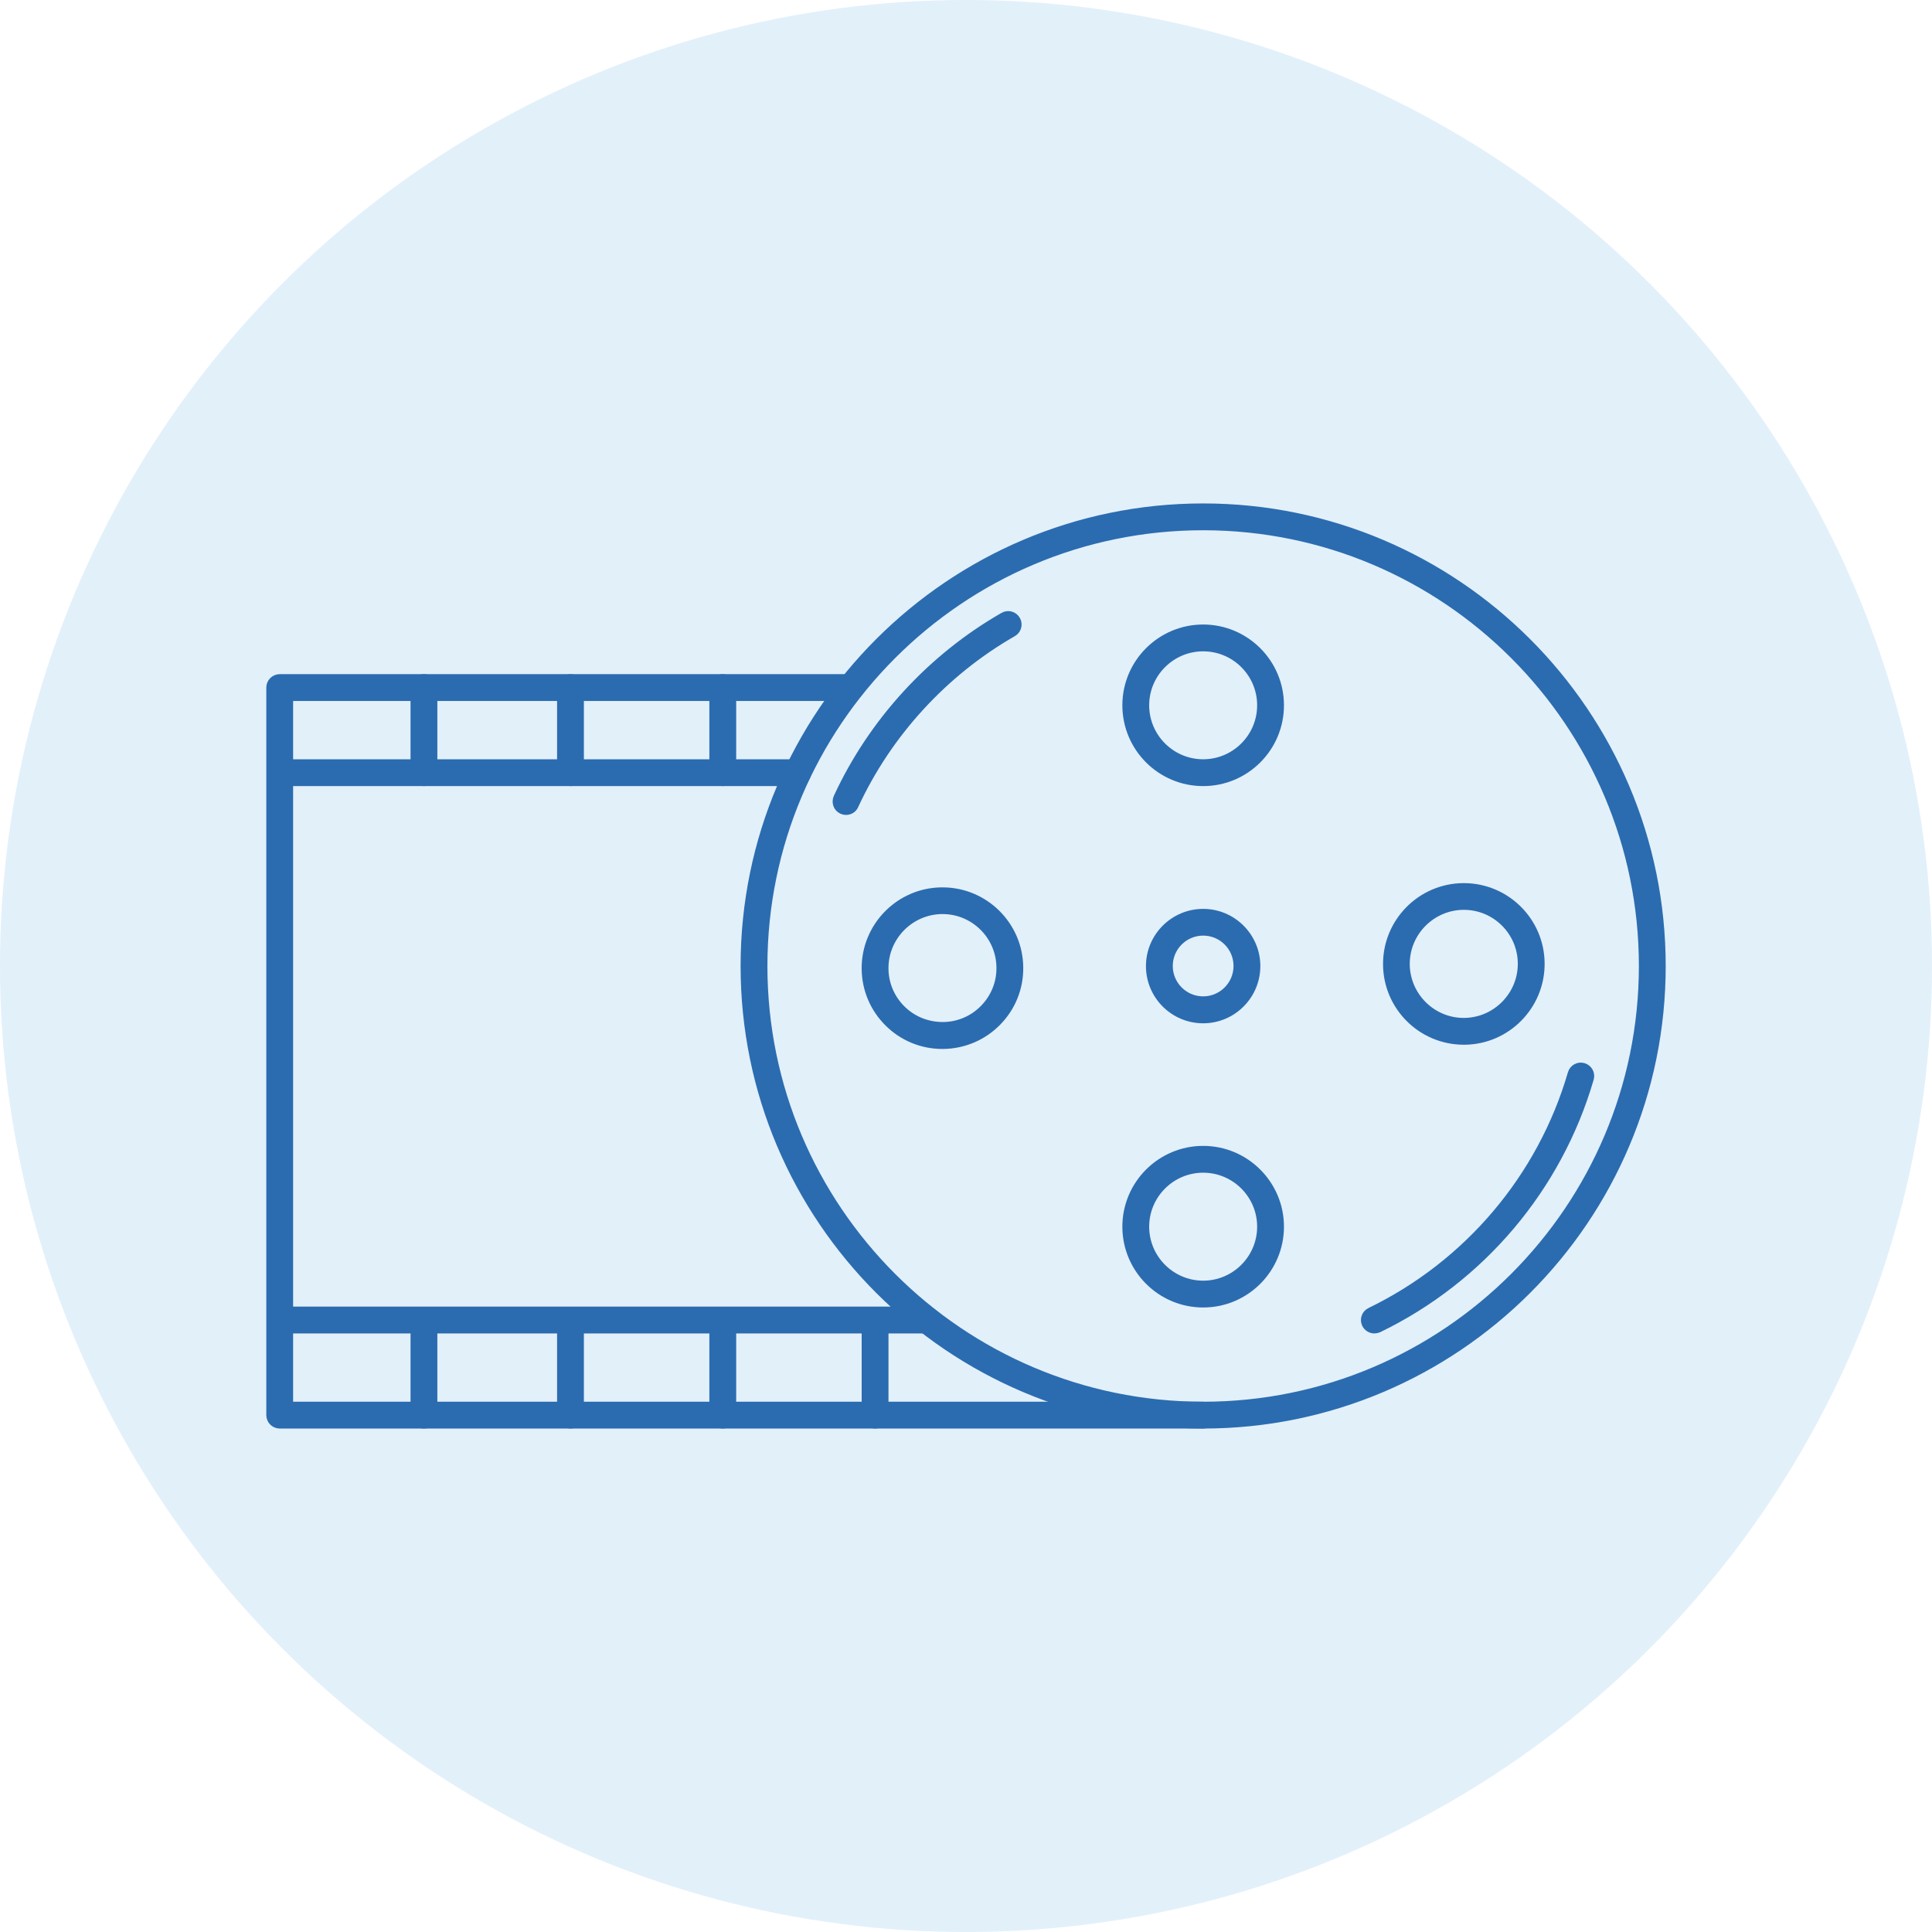
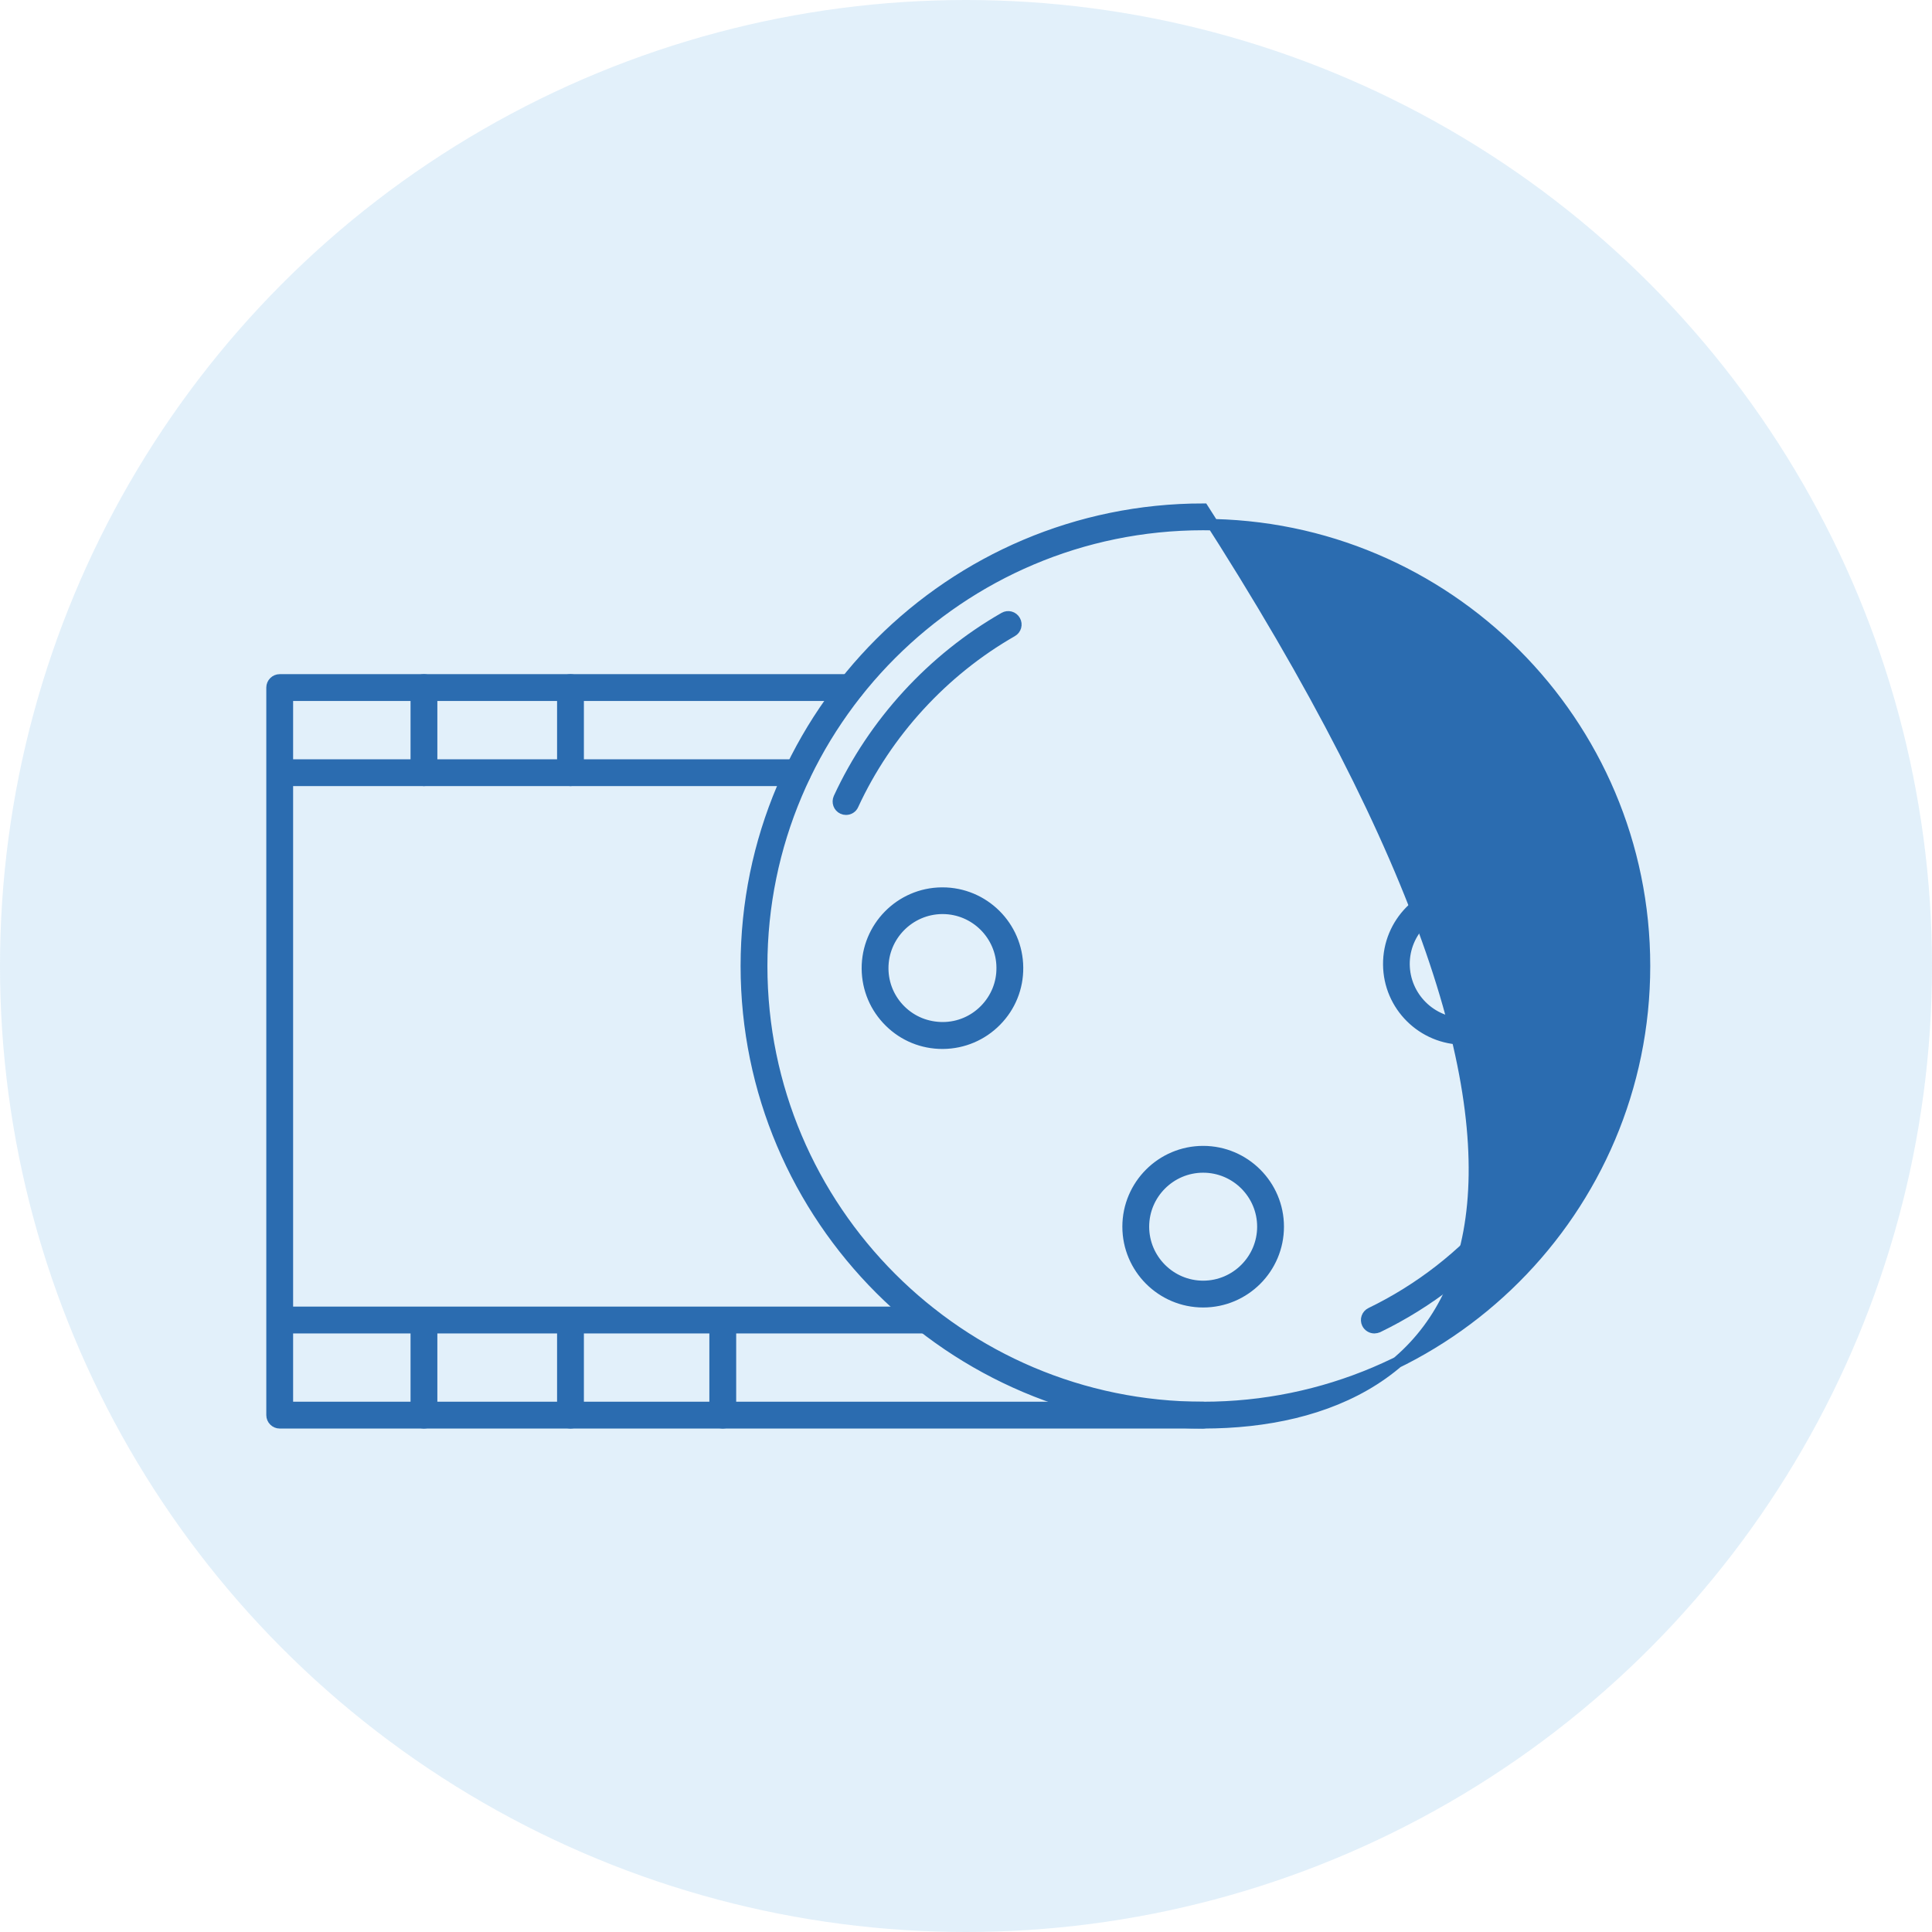
<svg xmlns="http://www.w3.org/2000/svg" width="85" height="85" viewBox="0 0 85 85" fill="none">
  <circle opacity="0.15" cx="42.5" cy="42.5" r="42.5" fill="#4299E1" />
-   <path d="M52.933 62.6C41.849 62.6 32.833 53.584 32.833 42.5C32.833 31.416 41.849 22.399 52.933 22.399C64.017 22.399 73.034 31.416 73.034 42.5C73.039 53.584 64.022 62.6 52.933 62.6ZM52.933 23.079C42.226 23.079 33.513 31.792 33.513 42.5C33.513 53.208 42.226 61.92 52.933 61.92C63.641 61.92 72.354 53.208 72.354 42.5C72.354 31.792 63.646 23.079 52.933 23.079Z" fill="#2B6CB0" stroke="#2B6CB0" stroke-width="0.5" />
+   <path d="M52.933 62.6C41.849 62.6 32.833 53.584 32.833 42.5C32.833 31.416 41.849 22.399 52.933 22.399C73.039 53.584 64.022 62.6 52.933 62.6ZM52.933 23.079C42.226 23.079 33.513 31.792 33.513 42.5C33.513 53.208 42.226 61.92 52.933 61.92C63.641 61.92 72.354 53.208 72.354 42.5C72.354 31.792 63.646 23.079 52.933 23.079Z" fill="#2B6CB0" stroke="#2B6CB0" stroke-width="0.5" />
  <path d="M60.468 58.416C60.341 58.416 60.218 58.343 60.159 58.225C60.078 58.058 60.146 57.854 60.318 57.772C64.638 55.678 67.884 51.842 69.222 47.246C69.276 47.064 69.462 46.96 69.643 47.014C69.824 47.069 69.929 47.255 69.874 47.436C68.483 52.219 65.11 56.208 60.617 58.384C60.567 58.402 60.517 58.416 60.468 58.416Z" fill="#2B6CB0" stroke="#2B6CB0" stroke-width="0.5" />
  <path d="M37.221 35.604C37.171 35.604 37.126 35.595 37.08 35.573C36.908 35.496 36.836 35.292 36.913 35.119C38.44 31.81 41.02 28.995 44.188 27.181C44.352 27.086 44.56 27.145 44.651 27.308C44.746 27.472 44.687 27.68 44.524 27.771C41.482 29.512 38.998 32.222 37.529 35.405C37.475 35.532 37.352 35.604 37.221 35.604Z" fill="#2B6CB0" stroke="#2B6CB0" stroke-width="0.5" />
-   <path d="M52.934 44.771C51.682 44.771 50.667 43.755 50.667 42.504C50.667 41.253 51.687 40.237 52.934 40.237C54.185 40.237 55.2 41.257 55.2 42.504C55.2 43.751 54.185 44.771 52.934 44.771ZM52.934 40.913C52.059 40.913 51.347 41.624 51.347 42.499C51.347 43.374 52.059 44.086 52.934 44.086C53.809 44.086 54.52 43.374 54.52 42.499C54.52 41.624 53.813 40.913 52.934 40.913Z" fill="#2B6CB0" stroke="#2B6CB0" stroke-width="0.5" />
-   <path d="M52.934 34.335C51.111 34.335 49.629 32.853 49.629 31.03C49.629 29.208 51.111 27.726 52.934 27.726C54.756 27.726 56.239 29.208 56.239 31.03C56.239 32.853 54.761 34.335 52.934 34.335ZM52.934 28.406C51.488 28.406 50.309 29.584 50.309 31.03C50.309 32.477 51.488 33.655 52.934 33.655C54.38 33.655 55.559 32.477 55.559 31.03C55.559 29.584 54.384 28.406 52.934 28.406Z" fill="#2B6CB0" stroke="#2B6CB0" stroke-width="0.5" />
  <path d="M52.934 57.274C51.111 57.274 49.629 55.791 49.629 53.969C49.629 52.147 51.111 50.664 52.934 50.664C54.756 50.664 56.239 52.147 56.239 53.969C56.239 55.791 54.761 57.274 52.934 57.274ZM52.934 51.344C51.488 51.344 50.309 52.523 50.309 53.969C50.309 55.415 51.488 56.594 52.934 56.594C54.38 56.594 55.559 55.415 55.559 53.969C55.559 52.523 54.384 51.344 52.934 51.344Z" fill="#2B6CB0" stroke="#2B6CB0" stroke-width="0.5" />
  <path d="M41.464 45.9C40.589 45.9 39.769 45.564 39.148 44.952C38.517 44.331 38.168 43.506 38.159 42.622C38.146 40.8 39.614 39.304 41.437 39.29C41.446 39.29 41.455 39.29 41.464 39.29C43.277 39.29 44.755 40.754 44.769 42.568C44.778 43.452 44.438 44.286 43.821 44.911C43.205 45.537 42.375 45.891 41.491 45.9C41.482 45.9 41.473 45.9 41.464 45.9ZM41.469 39.965C41.459 39.965 41.455 39.965 41.446 39.965C40 39.979 38.83 41.167 38.839 42.613C38.844 43.316 39.125 43.973 39.623 44.463C40.122 44.952 40.775 45.215 41.487 45.215C42.189 45.211 42.847 44.929 43.336 44.431C43.826 43.932 44.098 43.27 44.089 42.568C44.08 41.131 42.906 39.965 41.469 39.965Z" fill="#2B6CB0" stroke="#2B6CB0" stroke-width="0.5" />
  <path d="M64.403 45.714C62.589 45.714 61.111 44.249 61.098 42.436C61.084 40.614 62.553 39.118 64.375 39.104C64.384 39.104 64.394 39.104 64.403 39.104C66.216 39.104 67.694 40.568 67.707 42.382C67.721 44.204 66.252 45.7 64.43 45.714C64.421 45.714 64.412 45.714 64.403 45.714ZM64.403 39.779C64.394 39.779 64.389 39.779 64.38 39.779C62.934 39.793 61.764 40.981 61.773 42.427C61.787 43.868 62.961 45.034 64.398 45.034C64.407 45.034 64.412 45.034 64.421 45.034C65.867 45.02 67.036 43.832 67.027 42.386C67.018 40.944 65.844 39.779 64.403 39.779Z" fill="#2B6CB0" stroke="#2B6CB0" stroke-width="0.5" />
  <path d="M52.934 62.6H12.306C12.12 62.6 11.966 62.446 11.966 62.26V30.25C11.966 30.064 12.12 29.91 12.306 29.91H37.43C37.615 29.91 37.77 30.064 37.77 30.25C37.77 30.436 37.615 30.59 37.43 30.59H12.646V61.92H52.938C53.124 61.92 53.278 62.074 53.278 62.26C53.278 62.446 53.124 62.6 52.934 62.6Z" fill="#2B6CB0" stroke="#2B6CB0" stroke-width="0.5" />
  <path d="M35.09 34.335H12.469C12.283 34.335 12.129 34.181 12.129 33.995C12.129 33.809 12.283 33.655 12.469 33.655H35.095C35.281 33.655 35.435 33.809 35.435 33.995C35.435 34.181 35.281 34.335 35.09 34.335Z" fill="#2B6CB0" stroke="#2B6CB0" stroke-width="0.5" />
  <path d="M40.77 58.416H12.596C12.41 58.416 12.256 58.262 12.256 58.076C12.256 57.891 12.41 57.736 12.596 57.736H40.775C40.961 57.736 41.115 57.891 41.115 58.076C41.115 58.262 40.961 58.416 40.77 58.416Z" fill="#2B6CB0" stroke="#2B6CB0" stroke-width="0.5" />
  <path d="M18.652 34.335C18.467 34.335 18.312 34.181 18.312 33.995V30.25C18.312 30.064 18.467 29.91 18.652 29.91C18.838 29.91 18.992 30.064 18.992 30.25V33.995C18.992 34.185 18.838 34.335 18.652 34.335Z" fill="#2B6CB0" stroke="#2B6CB0" stroke-width="0.5" />
  <path d="M18.652 62.6C18.467 62.6 18.312 62.446 18.312 62.26V58.516C18.312 58.33 18.467 58.176 18.652 58.176C18.838 58.176 18.992 58.33 18.992 58.516V62.26C18.992 62.451 18.838 62.6 18.652 62.6Z" fill="#2B6CB0" stroke="#2B6CB0" stroke-width="0.5" />
  <path d="M25.099 34.335C24.913 34.335 24.759 34.181 24.759 33.995V30.25C24.759 30.064 24.913 29.91 25.099 29.91C25.285 29.91 25.439 30.064 25.439 30.25V33.995C25.439 34.185 25.289 34.335 25.099 34.335Z" fill="#2B6CB0" stroke="#2B6CB0" stroke-width="0.5" />
  <path d="M25.099 62.6C24.913 62.6 24.759 62.446 24.759 62.26V58.516C24.759 58.33 24.913 58.176 25.099 58.176C25.285 58.176 25.439 58.33 25.439 58.516V62.26C25.439 62.451 25.289 62.6 25.099 62.6Z" fill="#2B6CB0" stroke="#2B6CB0" stroke-width="0.5" />
-   <path d="M31.799 34.335C31.613 34.335 31.459 34.181 31.459 33.995V30.25C31.459 30.064 31.613 29.91 31.799 29.91C31.985 29.91 32.139 30.064 32.139 30.25V33.995C32.139 34.185 31.989 34.335 31.799 34.335Z" fill="#2B6CB0" stroke="#2B6CB0" stroke-width="0.5" />
  <path d="M31.799 62.6C31.613 62.6 31.459 62.446 31.459 62.26V58.516C31.459 58.33 31.613 58.176 31.799 58.176C31.985 58.176 32.139 58.33 32.139 58.516V62.26C32.139 62.451 31.989 62.6 31.799 62.6Z" fill="#2B6CB0" stroke="#2B6CB0" stroke-width="0.5" />
-   <path d="M38.5 62.6C38.314 62.6 38.16 62.446 38.16 62.26V58.516C38.16 58.33 38.314 58.176 38.5 58.176C38.685 58.176 38.84 58.33 38.84 58.516V62.26C38.84 62.451 38.69 62.6 38.5 62.6Z" fill="#2B6CB0" stroke="#2B6CB0" stroke-width="0.5" />
</svg>